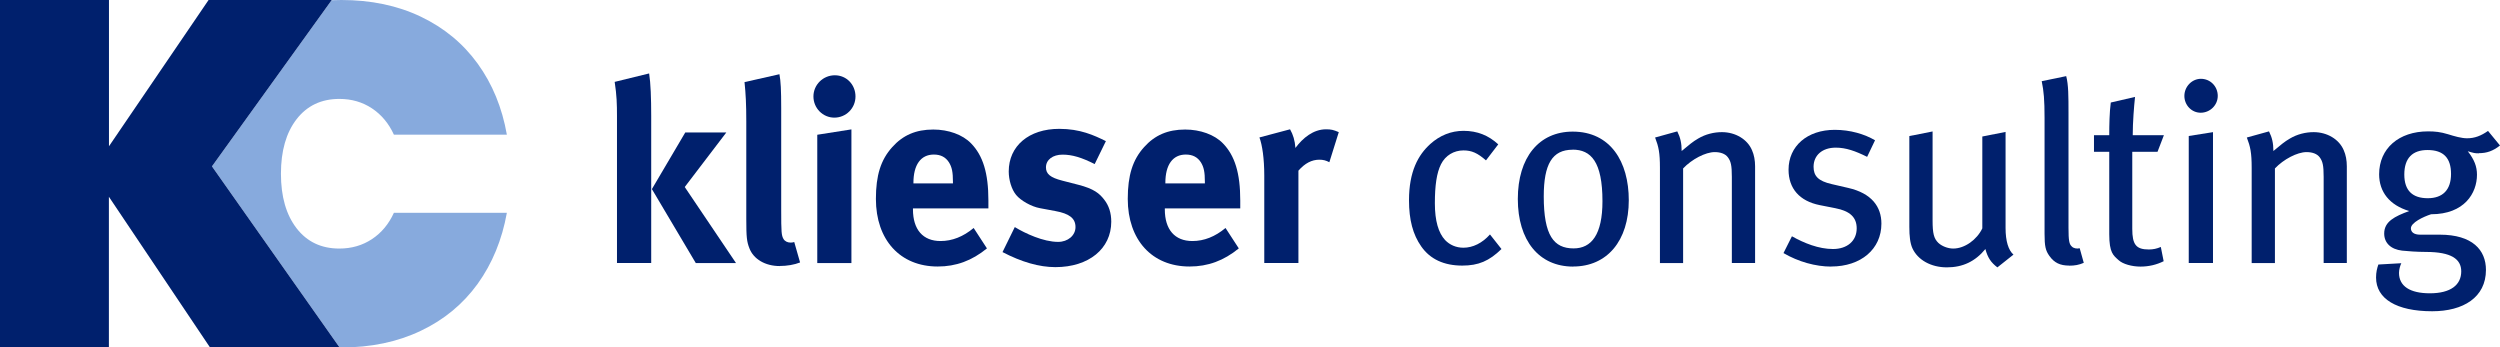
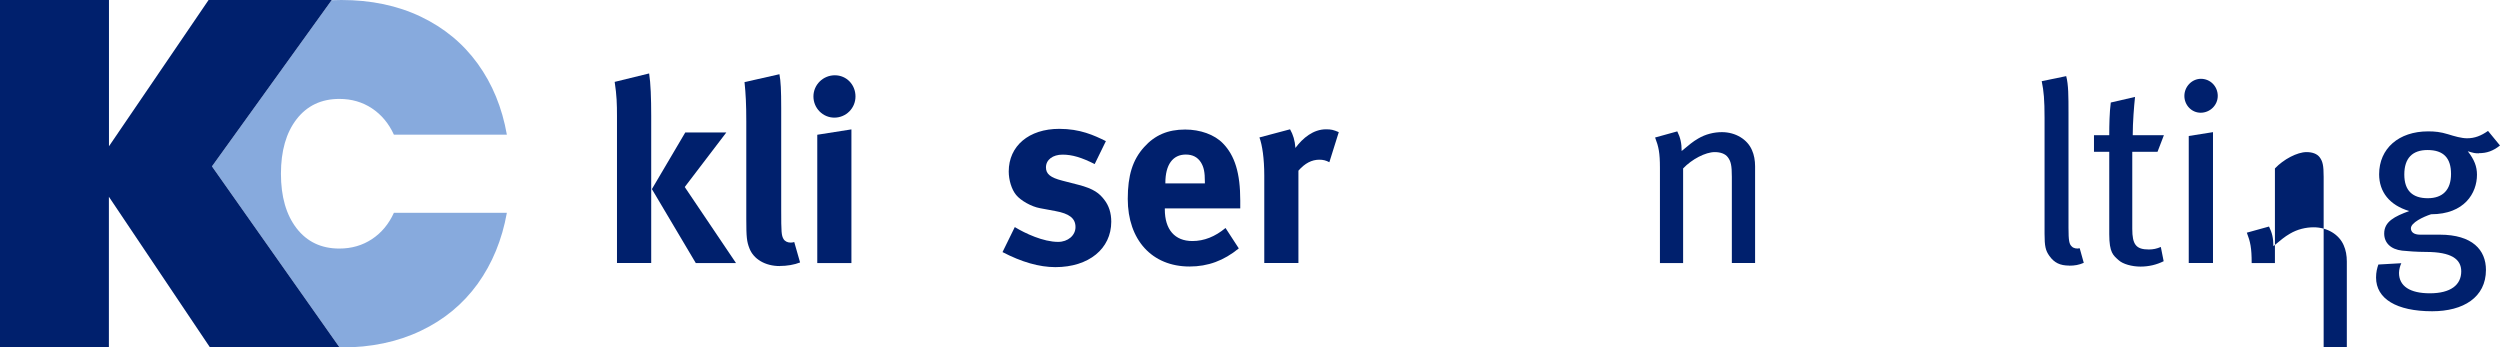
<svg xmlns="http://www.w3.org/2000/svg" id="Ebene_2" data-name="Ebene 2" viewBox="0 0 325.78 45.28">
  <defs>
    <style>
      .cls-1 {
        fill: #00206d;
      }

      .cls-2 {
        fill: #87aadd;
      }
    </style>
  </defs>
  <g id="Ebene_1-2" data-name="Ebene 1">
    <g>
      <path class="cls-1" d="M80.4,34.28V15.09c0-1.5-.03-2.66-.3-4.42l4.49-1.1c.2,1.26.27,3.26.27,5.52v19.18h-4.46ZM90.67,34.28l-5.72-9.64,4.35-7.38h5.35l-5.42,7.11,6.68,9.91h-5.25,0Z" />
      <path class="cls-1" d="M101.61,34.67c-1.89,0-3.42-.9-3.96-2.33-.33-.86-.4-1.4-.4-3.82v-12.7c0-2.23-.07-3.59-.23-5.12l4.55-1.03c.17.93.23,2.03.23,4.42v13.26c0,2.93.03,3.32.3,3.79.17.3.53.47.9.47.17,0,.27,0,.5-.07l.76,2.66c-.76.3-1.7.46-2.66.46h.01Z" />
      <path class="cls-1" d="M108.73,15.33c-1.5,0-2.73-1.23-2.73-2.76s1.26-2.76,2.79-2.76,2.69,1.23,2.69,2.76-1.23,2.76-2.76,2.76h.01ZM106.5,34.28v-16.72l4.45-.7v17.42h-4.45Z" />
-       <path class="cls-1" d="M118.97,27.16v.13c0,2.63,1.3,4.12,3.59,4.12,1.53,0,2.96-.57,4.32-1.7l1.73,2.66c-1.96,1.6-4.02,2.36-6.42,2.36-4.89,0-8.05-3.46-8.05-8.81,0-3.06.63-5.09,2.13-6.75,1.4-1.56,3.09-2.29,5.35-2.29,1.96,0,3.82.66,4.92,1.8,1.56,1.6,2.26,3.89,2.26,7.45v1.03h-9.84.01ZM124.18,23.7c0-1.26-.13-1.93-.53-2.56-.43-.66-1.06-1-1.96-1-1.7,0-2.66,1.33-2.66,3.69v.07h5.15v-.2Z" />
      <path class="cls-1" d="M137.52,34.81c-2.09,0-4.39-.66-6.88-1.96l1.6-3.26c1.36.83,3.72,1.93,5.65,1.93,1.26,0,2.26-.83,2.26-1.93,0-1.16-.83-1.76-2.63-2.09l-1.99-.37c-1.13-.2-2.53-1-3.12-1.73-.6-.73-.96-1.96-.96-3.06,0-3.32,2.63-5.55,6.58-5.55,2.73,0,4.52.83,6.08,1.6l-1.46,2.99c-1.7-.86-2.93-1.23-4.19-1.23s-2.16.66-2.16,1.66c0,.86.57,1.33,2.13,1.73l2.06.53c2.09.53,2.79,1.16,3.39,1.93.63.8.93,1.76.93,2.89,0,3.52-2.93,5.92-7.28,5.92h0Z" />
      <path class="cls-1" d="M151.79,27.16v.13c0,2.63,1.3,4.12,3.59,4.12,1.53,0,2.96-.57,4.32-1.7l1.73,2.66c-1.96,1.6-4.02,2.36-6.42,2.36-4.89,0-8.05-3.46-8.05-8.81,0-3.06.63-5.09,2.13-6.75,1.4-1.56,3.09-2.29,5.35-2.29,1.96,0,3.82.66,4.92,1.8,1.56,1.6,2.26,3.89,2.26,7.45v1.03h-9.84,0ZM157.01,23.7c0-1.26-.13-1.93-.53-2.56-.43-.66-1.06-1-1.96-1-1.7,0-2.66,1.33-2.66,3.69v.07h5.15v-.2Z" />
      <path class="cls-1" d="M173.23,21.14c-.43-.23-.8-.33-1.3-.33-1,0-1.89.47-2.73,1.43v12.03h-4.45v-11.37c0-2.29-.27-4.02-.63-4.99l3.99-1.06c.4.7.63,1.46.7,2.43.96-1.3,2.33-2.43,3.99-2.43.66,0,.96.07,1.66.37l-1.23,3.92Z" />
-       <path class="cls-1" d="M190.56,34.61c-2.39,0-4.19-.83-5.35-2.49-1.1-1.56-1.6-3.49-1.6-6.02,0-3.76,1.2-5.92,2.79-7.35,1.23-1.1,2.69-1.7,4.32-1.7,1.8,0,3.26.6,4.52,1.76l-1.6,2.09c-1.1-.96-1.86-1.3-2.93-1.3-1.26,0-2.36.66-2.93,1.8-.57,1.13-.8,2.79-.8,5.09s.47,3.86,1.33,4.79c.6.63,1.43,1,2.39,1,1.23,0,2.46-.6,3.46-1.73l1.5,1.9c-1.6,1.56-2.99,2.16-5.12,2.16h.02Z" />
-       <path class="cls-1" d="M205,34.74c-4.45,0-7.21-3.39-7.21-8.81s2.76-8.78,7.15-8.78c4.92,0,7.31,3.92,7.31,8.94,0,5.29-2.83,8.64-7.25,8.64h0ZM204.93,19.51c-2.66,0-3.76,1.89-3.76,6.08,0,5.09,1.3,6.78,3.89,6.78,2.33,0,3.76-1.8,3.76-6.15,0-5.15-1.5-6.72-3.89-6.72h0Z" />
      <path class="cls-1" d="M225.68,34.28v-11.24c0-1.5-.13-2.03-.53-2.56-.33-.43-.93-.66-1.7-.66-1.2,0-2.99.93-4.12,2.13v12.33h-3.02v-12.4c0-1.99-.17-2.76-.63-3.96l2.89-.8c.4.8.57,1.53.57,2.56.96-.8,1.46-1.23,2.16-1.63.96-.57,2.06-.83,3.09-.83,1.76,0,3.32.93,3.92,2.36.27.6.4,1.33.4,2.09v12.6h-3.03Z" />
-       <path class="cls-1" d="M238.63,34.74c-2.03,0-4.29-.63-6.22-1.76l1.1-2.19c1.6.9,3.49,1.66,5.35,1.66s3.09-1.06,3.09-2.69c0-1.43-.86-2.26-2.79-2.63l-2.03-.4c-2.63-.53-4.06-2.16-4.06-4.62,0-3.06,2.43-5.19,6.02-5.19,2.03,0,3.89.56,5.25,1.36l-1.03,2.16c-1.53-.76-2.76-1.2-4.09-1.2-1.76,0-2.89,1-2.89,2.49,0,1.2.6,1.86,2.36,2.26l2.16.5c3.06.7,4.32,2.46,4.32,4.65,0,3.32-2.66,5.59-6.55,5.59h.01Z" />
-       <path class="cls-1" d="M260.28,34.84c-.83-.63-1.26-1.26-1.56-2.39-1.33,1.63-2.96,2.39-5.02,2.39s-3.79-.96-4.49-2.49c-.3-.66-.4-1.6-.4-2.79v-11.83l3.03-.6v11.6c0,1.7.17,2.36.76,2.93.43.4,1.2.73,1.93.73,1.5,0,3.09-1.16,3.79-2.63v-11.97l3.03-.6v12.53c0,1.7.37,2.89,1.03,3.46l-2.09,1.66h-.01Z" />
      <path class="cls-1" d="M269.65,34.61c-1.2,0-1.96-.37-2.59-1.26-.5-.7-.63-1.26-.63-2.89v-15.09c0-2.36-.1-3.49-.37-4.79l3.19-.66c.3,1.1.3,2.69.3,4.75v14.99c0,1.76.1,2.16.43,2.46.2.23.66.33,1.03.23l.53,1.9c-.63.27-1.16.37-1.9.37h0Z" />
      <path class="cls-1" d="M281.15,19.78h-3.29v10.04c0,2.06.5,2.69,2.16,2.69.56,0,1.03-.1,1.56-.33l.37,1.86c-.93.46-1.93.7-3.03.7s-2.29-.33-2.83-.83c-.7-.63-1.23-.96-1.23-3.39v-10.74h-1.99v-2.16h1.99c0-1.3.03-2.99.2-4.26l3.16-.73c-.13,1.2-.3,3.29-.3,4.99h4.06l-.83,2.16Z" />
      <path class="cls-1" d="M286.78,14.69c-1.2,0-2.13-1-2.13-2.19s.96-2.23,2.16-2.23,2.19.96,2.19,2.23c0,1.2-1,2.19-2.23,2.19h.01ZM285.22,34.28v-16.56l3.16-.5v17.05h-3.16Z" />
-       <path class="cls-1" d="M302.8,34.28v-11.24c0-1.5-.13-2.03-.53-2.56-.33-.43-.93-.66-1.7-.66-1.2,0-2.99.93-4.12,2.13v12.33h-3.03v-12.4c0-1.99-.17-2.76-.63-3.96l2.89-.8c.4.8.57,1.53.57,2.56.96-.8,1.46-1.23,2.16-1.63.96-.57,2.06-.83,3.09-.83,1.76,0,3.32.93,3.92,2.36.27.6.4,1.33.4,2.09v12.6h-3.02Z" />
+       <path class="cls-1" d="M302.8,34.28v-11.24c0-1.5-.13-2.03-.53-2.56-.33-.43-.93-.66-1.7-.66-1.2,0-2.99.93-4.12,2.13v12.33h-3.03c0-1.99-.17-2.76-.63-3.96l2.89-.8c.4.8.57,1.53.57,2.56.96-.8,1.46-1.23,2.16-1.63.96-.57,2.06-.83,3.09-.83,1.76,0,3.32.93,3.92,2.36.27.6.4,1.33.4,2.09v12.6h-3.02Z" />
      <path class="cls-1" d="M323.01,19.98c-.5,0-.63-.03-1.43-.27.86,1.1,1.2,1.99,1.2,3.06,0,2.39-1.63,5.15-5.98,5.15-1.03.33-2.63,1.1-2.63,1.83,0,.5.4.83,1.2.83h2.56c4.26,0,6.02,2,6.02,4.59,0,3.59-2.96,5.39-7.01,5.39-4.65,0-7.31-1.63-7.31-4.39,0-.7.13-1.2.3-1.7l2.99-.17c-.13.27-.3.8-.3,1.26,0,1.73,1.43,2.66,4.02,2.66,2.73,0,4.09-1.1,4.09-2.86,0-1.6-1.3-2.53-4.59-2.53-1.16,0-2.49-.1-3.12-.17-1.46-.17-2.33-1-2.33-2.23,0-1.56,1.36-2.23,3.26-2.93-2.56-.76-3.92-2.49-3.92-4.79,0-3.36,2.56-5.59,6.38-5.59.9,0,1.6.07,2.59.37.86.27,1.76.53,2.49.53,1,0,1.83-.33,2.73-.96l1.56,1.9c-.93.73-1.73,1-2.76,1v.02ZM316.33,19.55c-1.96,0-3.02,1.06-3.02,3.19s1.1,3.09,3.06,3.09,3.03-1.1,3.03-3.16-.96-3.12-3.06-3.12h-.01Z" />
      <path class="cls-2" d="M51.33,27.73h14.72c-.63,3.52-1.9,6.6-3.8,9.25-1.91,2.64-4.38,4.69-7.42,6.13-3.04,1.45-6.49,2.17-10.35,2.17h-.23l-16.63-23.6L43.21.03c.42-.02.84-.03,1.27-.03,3.86,0,7.31.72,10.35,2.17,3.04,1.45,5.51,3.49,7.42,6.13s3.18,5.72,3.8,9.25h-14.72c-.67-1.47-1.63-2.61-2.86-3.43-1.24-.82-2.65-1.23-4.25-1.23-2.35,0-4.2.88-5.57,2.64-1.36,1.76-2.04,4.13-2.04,7.11s.68,5.35,2.04,7.11c1.36,1.76,3.22,2.64,5.57,2.64,1.59,0,3.01-.41,4.25-1.23,1.24-.82,2.19-1.96,2.86-3.43Z" />
      <polygon class="cls-1" points="44.25 45.28 27.37 45.28 14.19 25.64 14.19 45.28 0 45.28 0 0 14.2 0 14.2 19.06 27.18 0 43.23 0 43.21 .03 27.62 21.68 44.25 45.28" />
    </g>
  </g>
</svg>